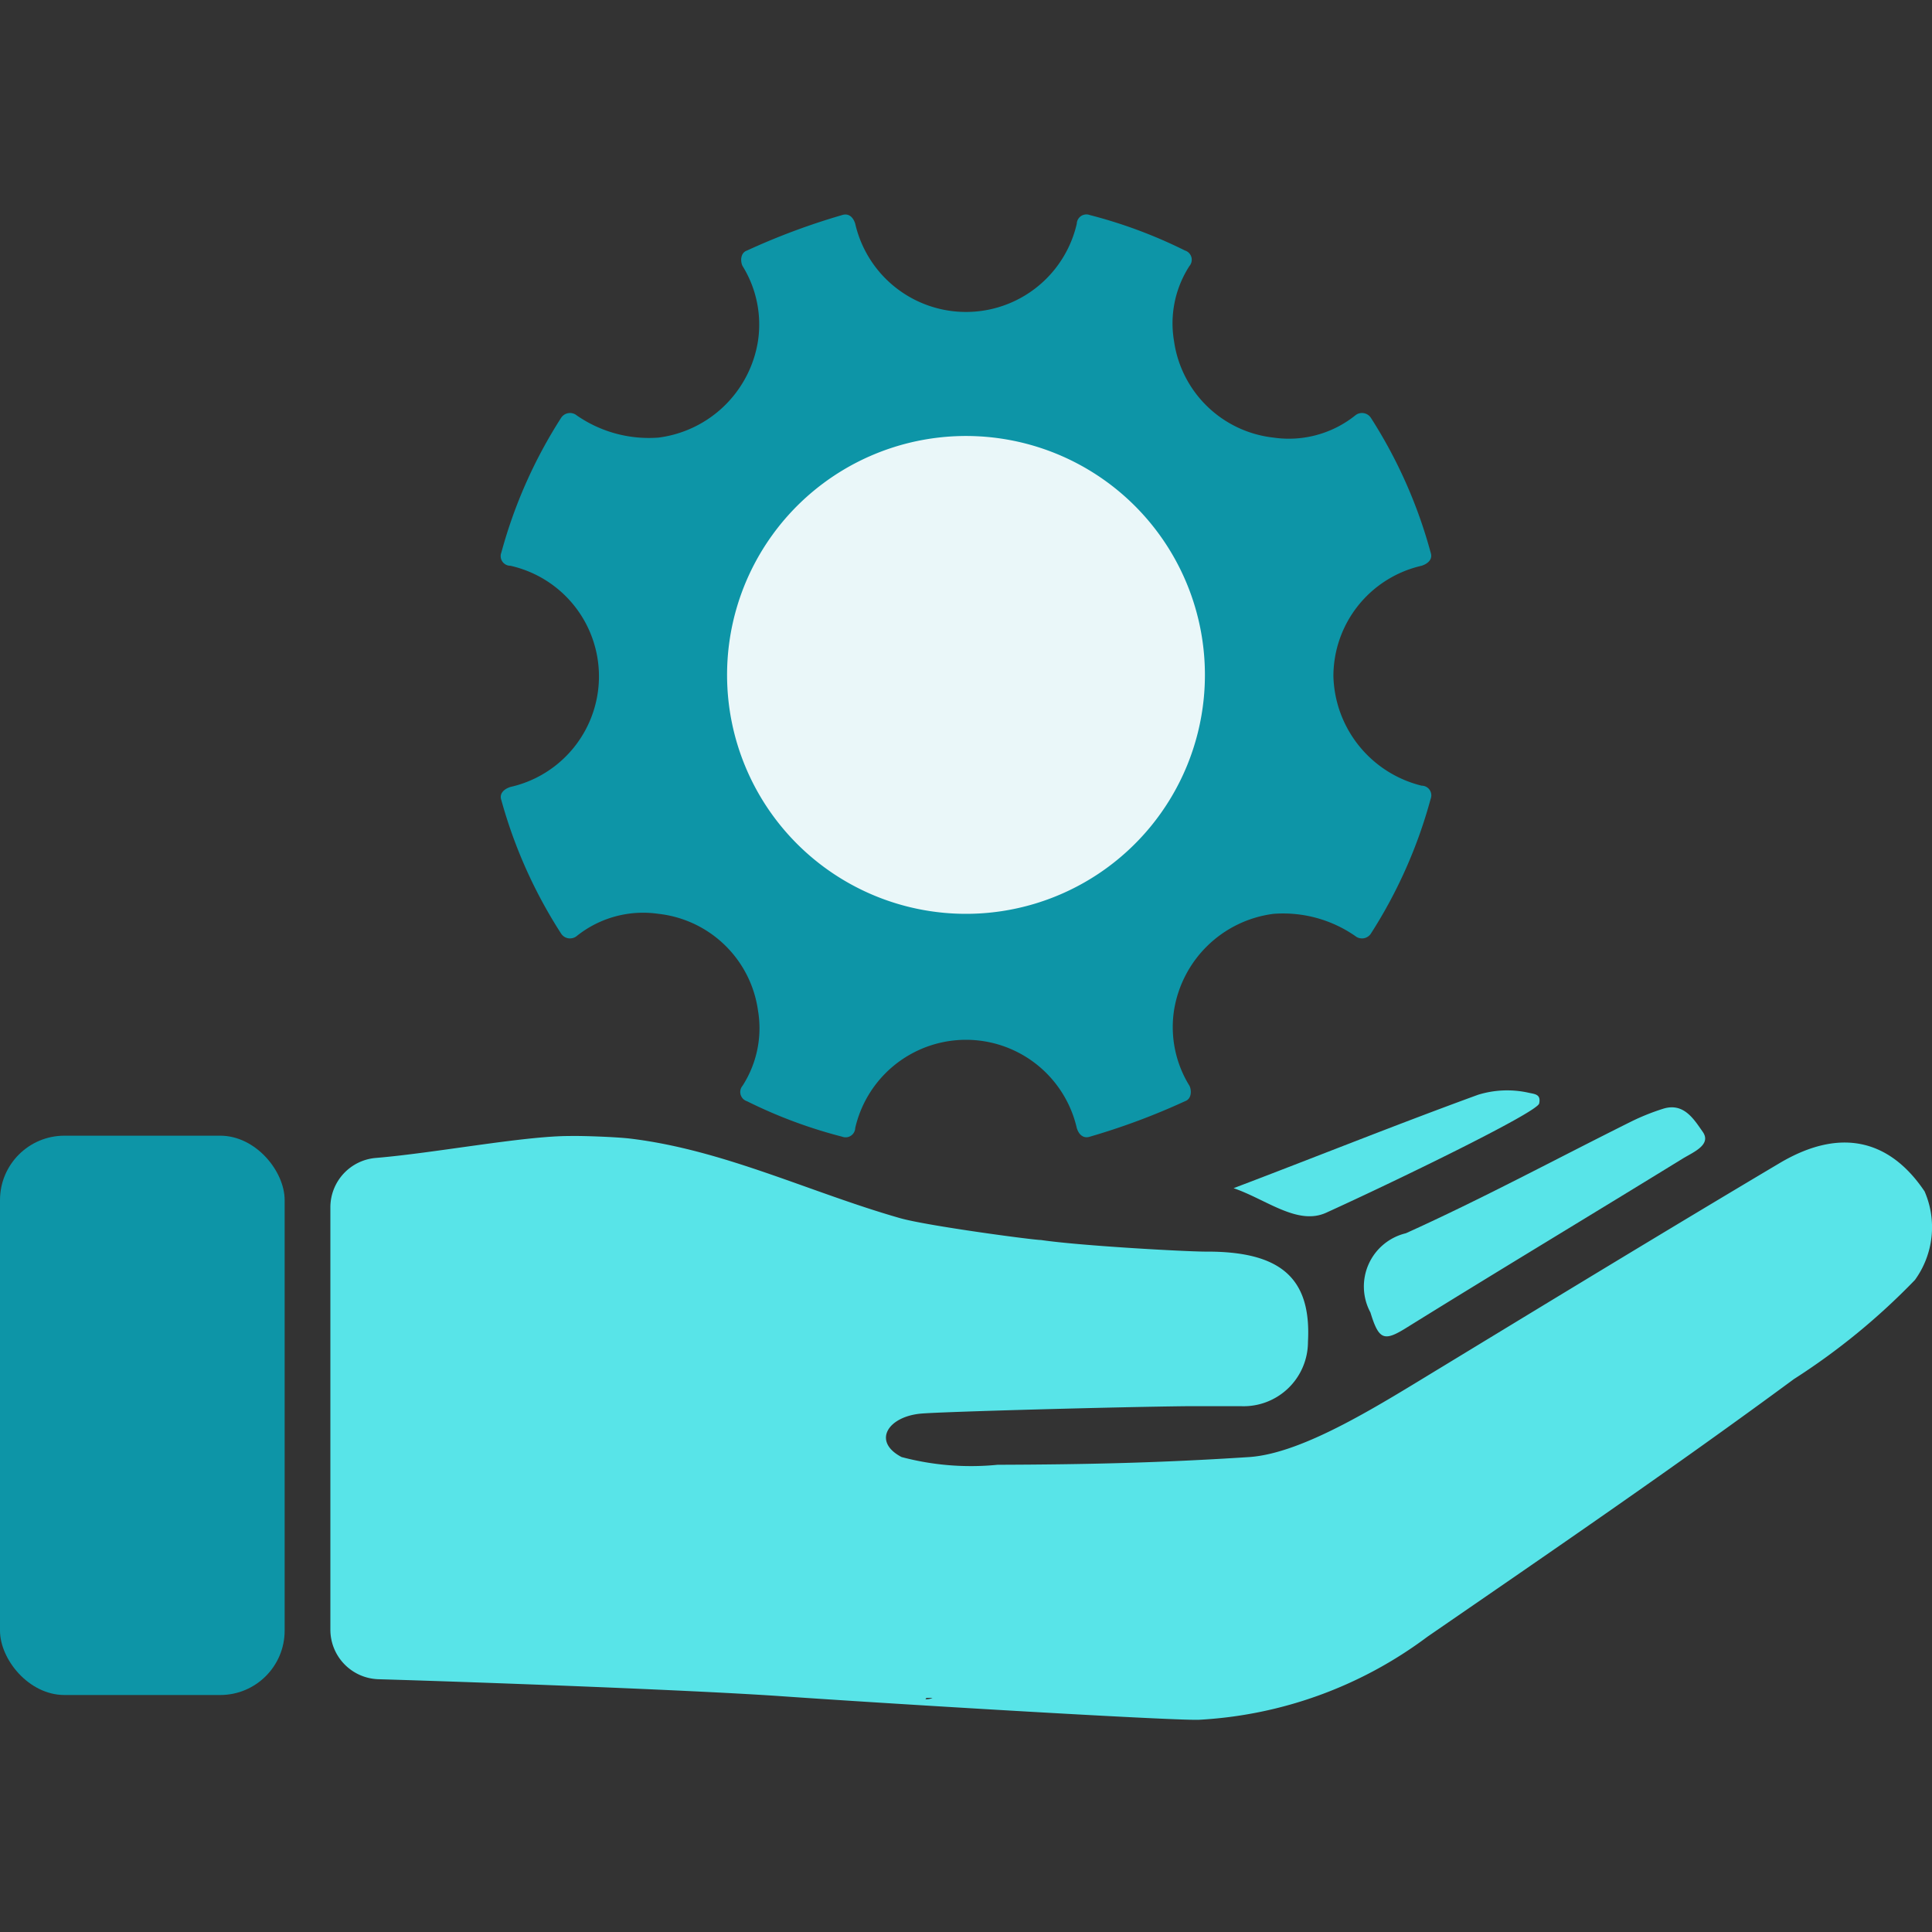
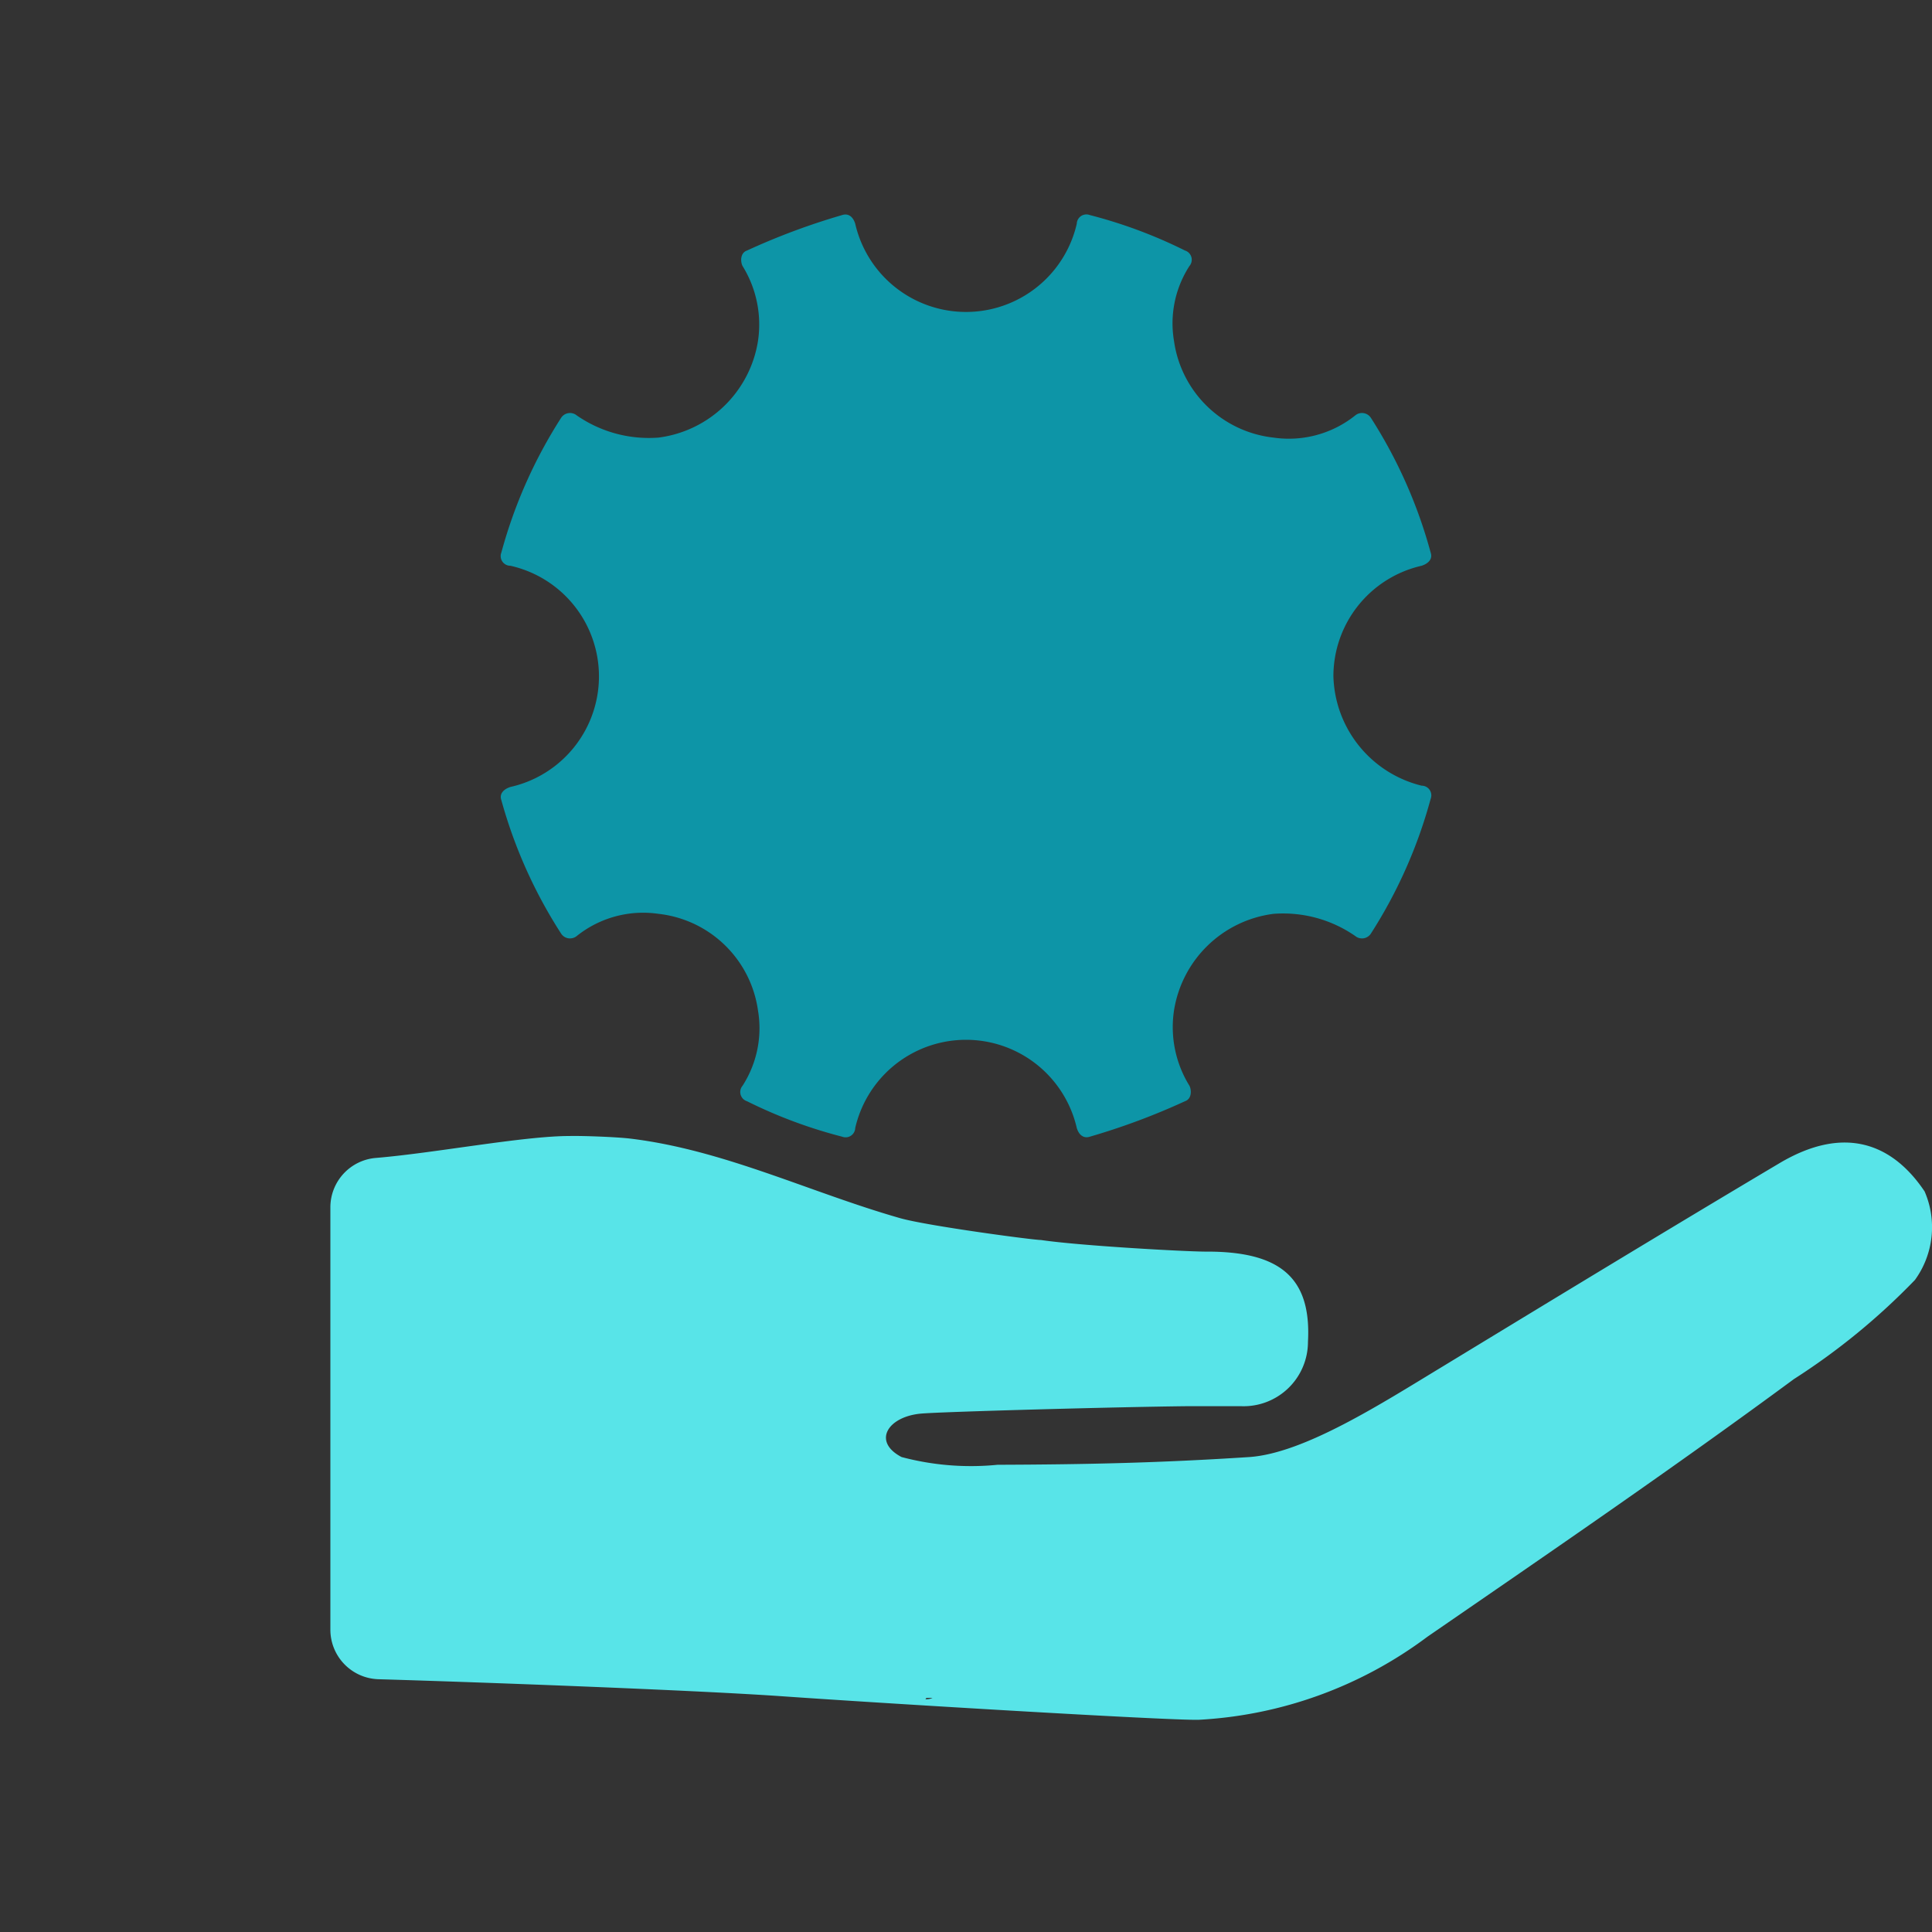
<svg xmlns="http://www.w3.org/2000/svg" id="Layer_1" data-name="Layer 1" viewBox="0 0 60 60">
  <rect x="0" y="0" width="60" height="60" fill="#333333" stroke="none" />
  <defs>
    <style>.cls-1{fill:#0d95a7;}.cls-2{fill:#58e4e8;}.cls-3{fill:#eaf7f9;}</style>
  </defs>
-   <rect class="cls-1" y="35.27" width="8.84" height="17.37" rx="2" />
-   <path class="cls-2" d="M42.56,40.76c.26.85.42.91,1.11.48,2.85-1.77,5.73-3.5,8.59-5.26.33-.2.9-.43.62-.83s-.59-.91-1.22-.72a7,7,0,0,0-1,.4c-2.33,1.16-4.63,2.4-7,3.47A1.7,1.7,0,0,0,42.56,40.76Z" />
-   <path class="cls-2" d="M41.19,37.66c2.07-.94,6.55-3.11,6.61-3.39s-.12-.29-.31-.33A3.06,3.06,0,0,0,45.9,34c-2.55.93-5.06,1.94-7.59,2.9C39.33,37.25,40.3,38.07,41.19,37.66Z" />
  <path class="cls-2" d="M59.77,37c-1-1.49-2.49-2.07-4.5-.88-3.5,2.08-7,4.21-10.47,6.32-1.9,1.15-4.29,2.69-6,2.81-2.77.18-5,.23-7.82.24A8.38,8.38,0,0,1,28,45.25c-.92-.48-.43-1.26.61-1.35.7-.06,6.24-.21,8.31-.23h1.61a2,2,0,0,0,2.09-2c.11-2-.87-2.81-3.17-2.8-.62,0-3.89-.18-5.12-.36-.24,0-3.54-.44-4.38-.68-2.8-.8-5.47-2.12-8.38-2.47-.42-.05-1.46-.09-1.89-.08-1.42,0-4.19.53-6,.68a1.54,1.54,0,0,0-1.42,1.53V50.62a1.54,1.54,0,0,0,1.5,1.53c3.08.09,9.58.33,12.4.52,3.26.23,12.07.76,13.06.74a13,13,0,0,0,7.11-2.58c3.82-2.63,7.65-5.25,11.38-8a20.76,20.76,0,0,0,3.76-3.08A2.79,2.79,0,0,0,59.77,37Zm-31,15.73a0,0,0,0,0,0,0l.19,0A.44.44,0,0,1,28.74,52.77Z" />
  <path class="cls-1" d="M41.41,21a3.52,3.52,0,0,1,2.74-3.43c.21-.07.35-.21.28-.41a15,15,0,0,0-1.86-4.19.33.33,0,0,0-.48-.07,3.3,3.3,0,0,1-2.54.69,3.51,3.51,0,0,1-3.09-3,3.28,3.28,0,0,1,.48-2.33.3.3,0,0,0-.14-.48,15,15,0,0,0-2.95-1.1.3.3,0,0,0-.41.27,3.53,3.53,0,0,1-6.88,0c-.06-.2-.2-.34-.41-.27a21.26,21.26,0,0,0-2.95,1.1c-.21.07-.21.34-.14.48a3.45,3.45,0,0,1,.48,2.33,3.59,3.59,0,0,1-3.09,3,3.93,3.93,0,0,1-2.54-.69.33.33,0,0,0-.48.07,15,15,0,0,0-1.86,4.19.3.3,0,0,0,.28.41,3.52,3.52,0,0,1,0,6.87c-.21.07-.35.21-.28.41A15,15,0,0,0,17.43,29a.33.33,0,0,0,.48.07,3.3,3.3,0,0,1,2.54-.69,3.51,3.51,0,0,1,3.09,3,3.3,3.3,0,0,1-.48,2.34.3.3,0,0,0,.14.48,15,15,0,0,0,2.95,1.1.3.3,0,0,0,.41-.27,3.53,3.53,0,0,1,6.88,0c.06.2.2.34.41.27a21.26,21.26,0,0,0,2.95-1.1c.21-.07.21-.34.14-.48a3.46,3.46,0,0,1-.48-2.34,3.59,3.59,0,0,1,3.09-3,3.93,3.93,0,0,1,2.54.69.33.33,0,0,0,.48-.07,15,15,0,0,0,1.86-4.19.3.3,0,0,0-.28-.41A3.6,3.6,0,0,1,41.41,21Z" />
-   <path class="cls-3" d="M30,28.38A7.42,7.42,0,1,0,22.58,21,7.42,7.42,0,0,0,30,28.38Z" />
</svg>